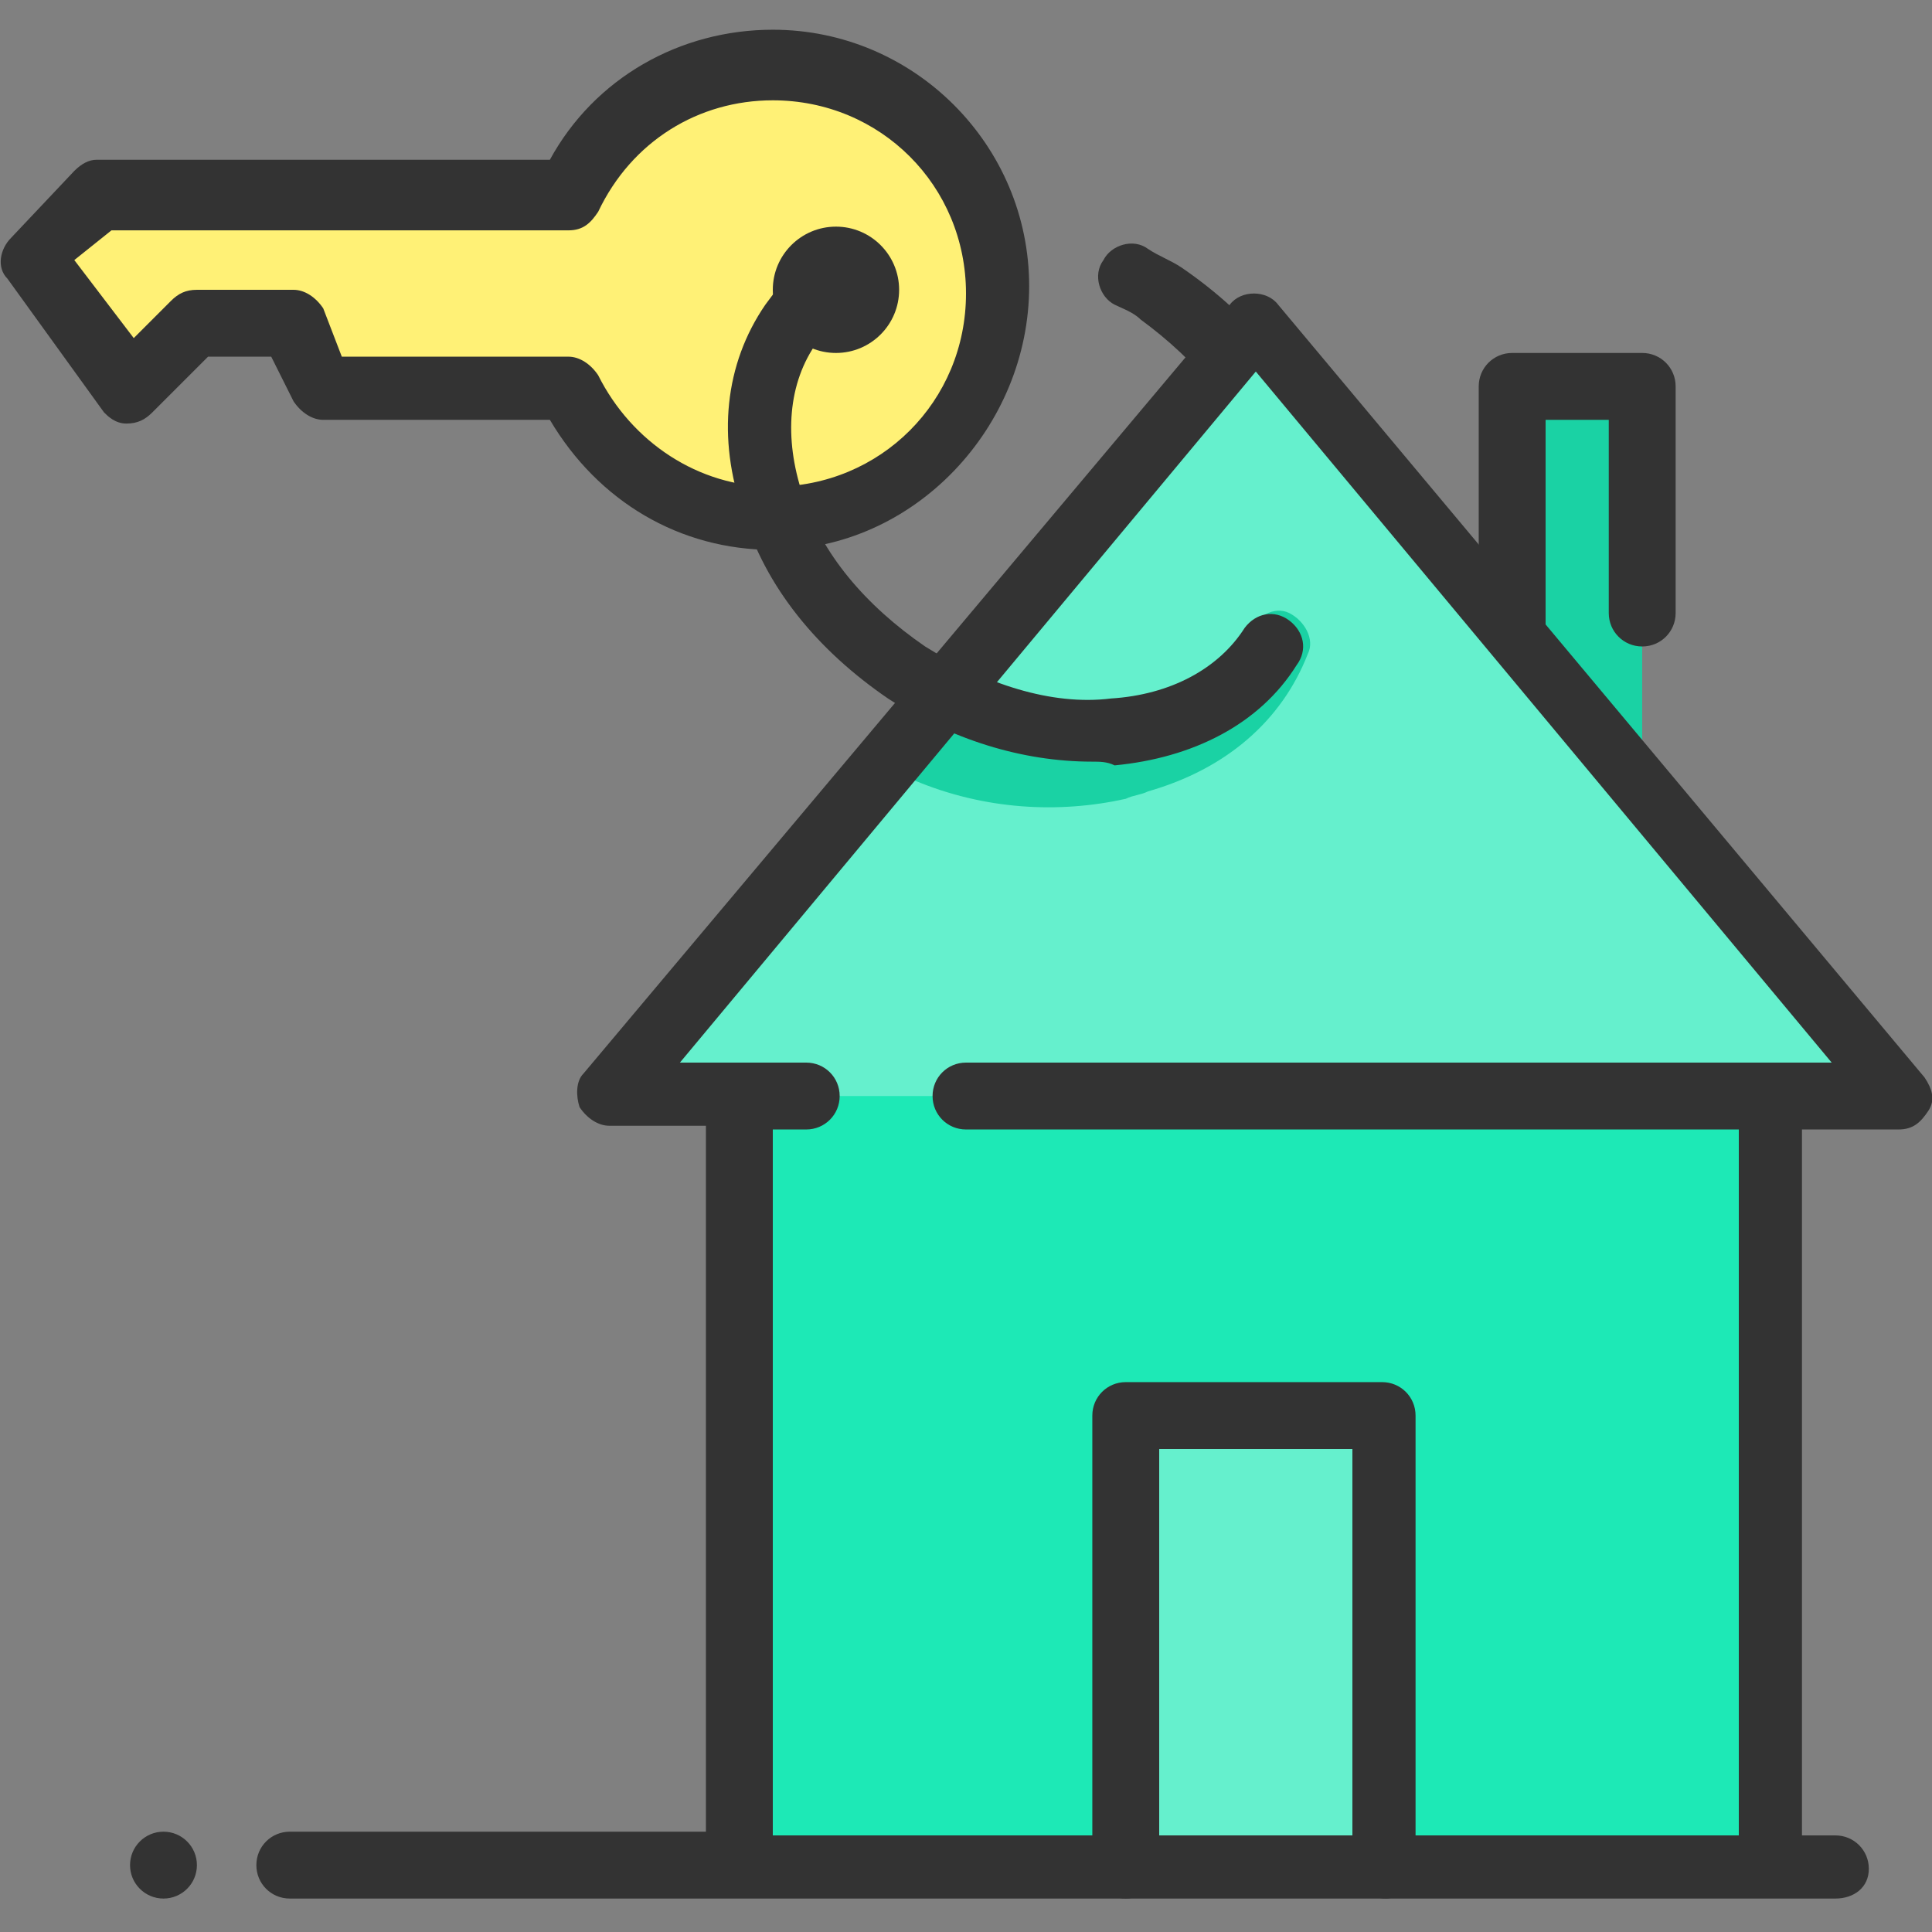
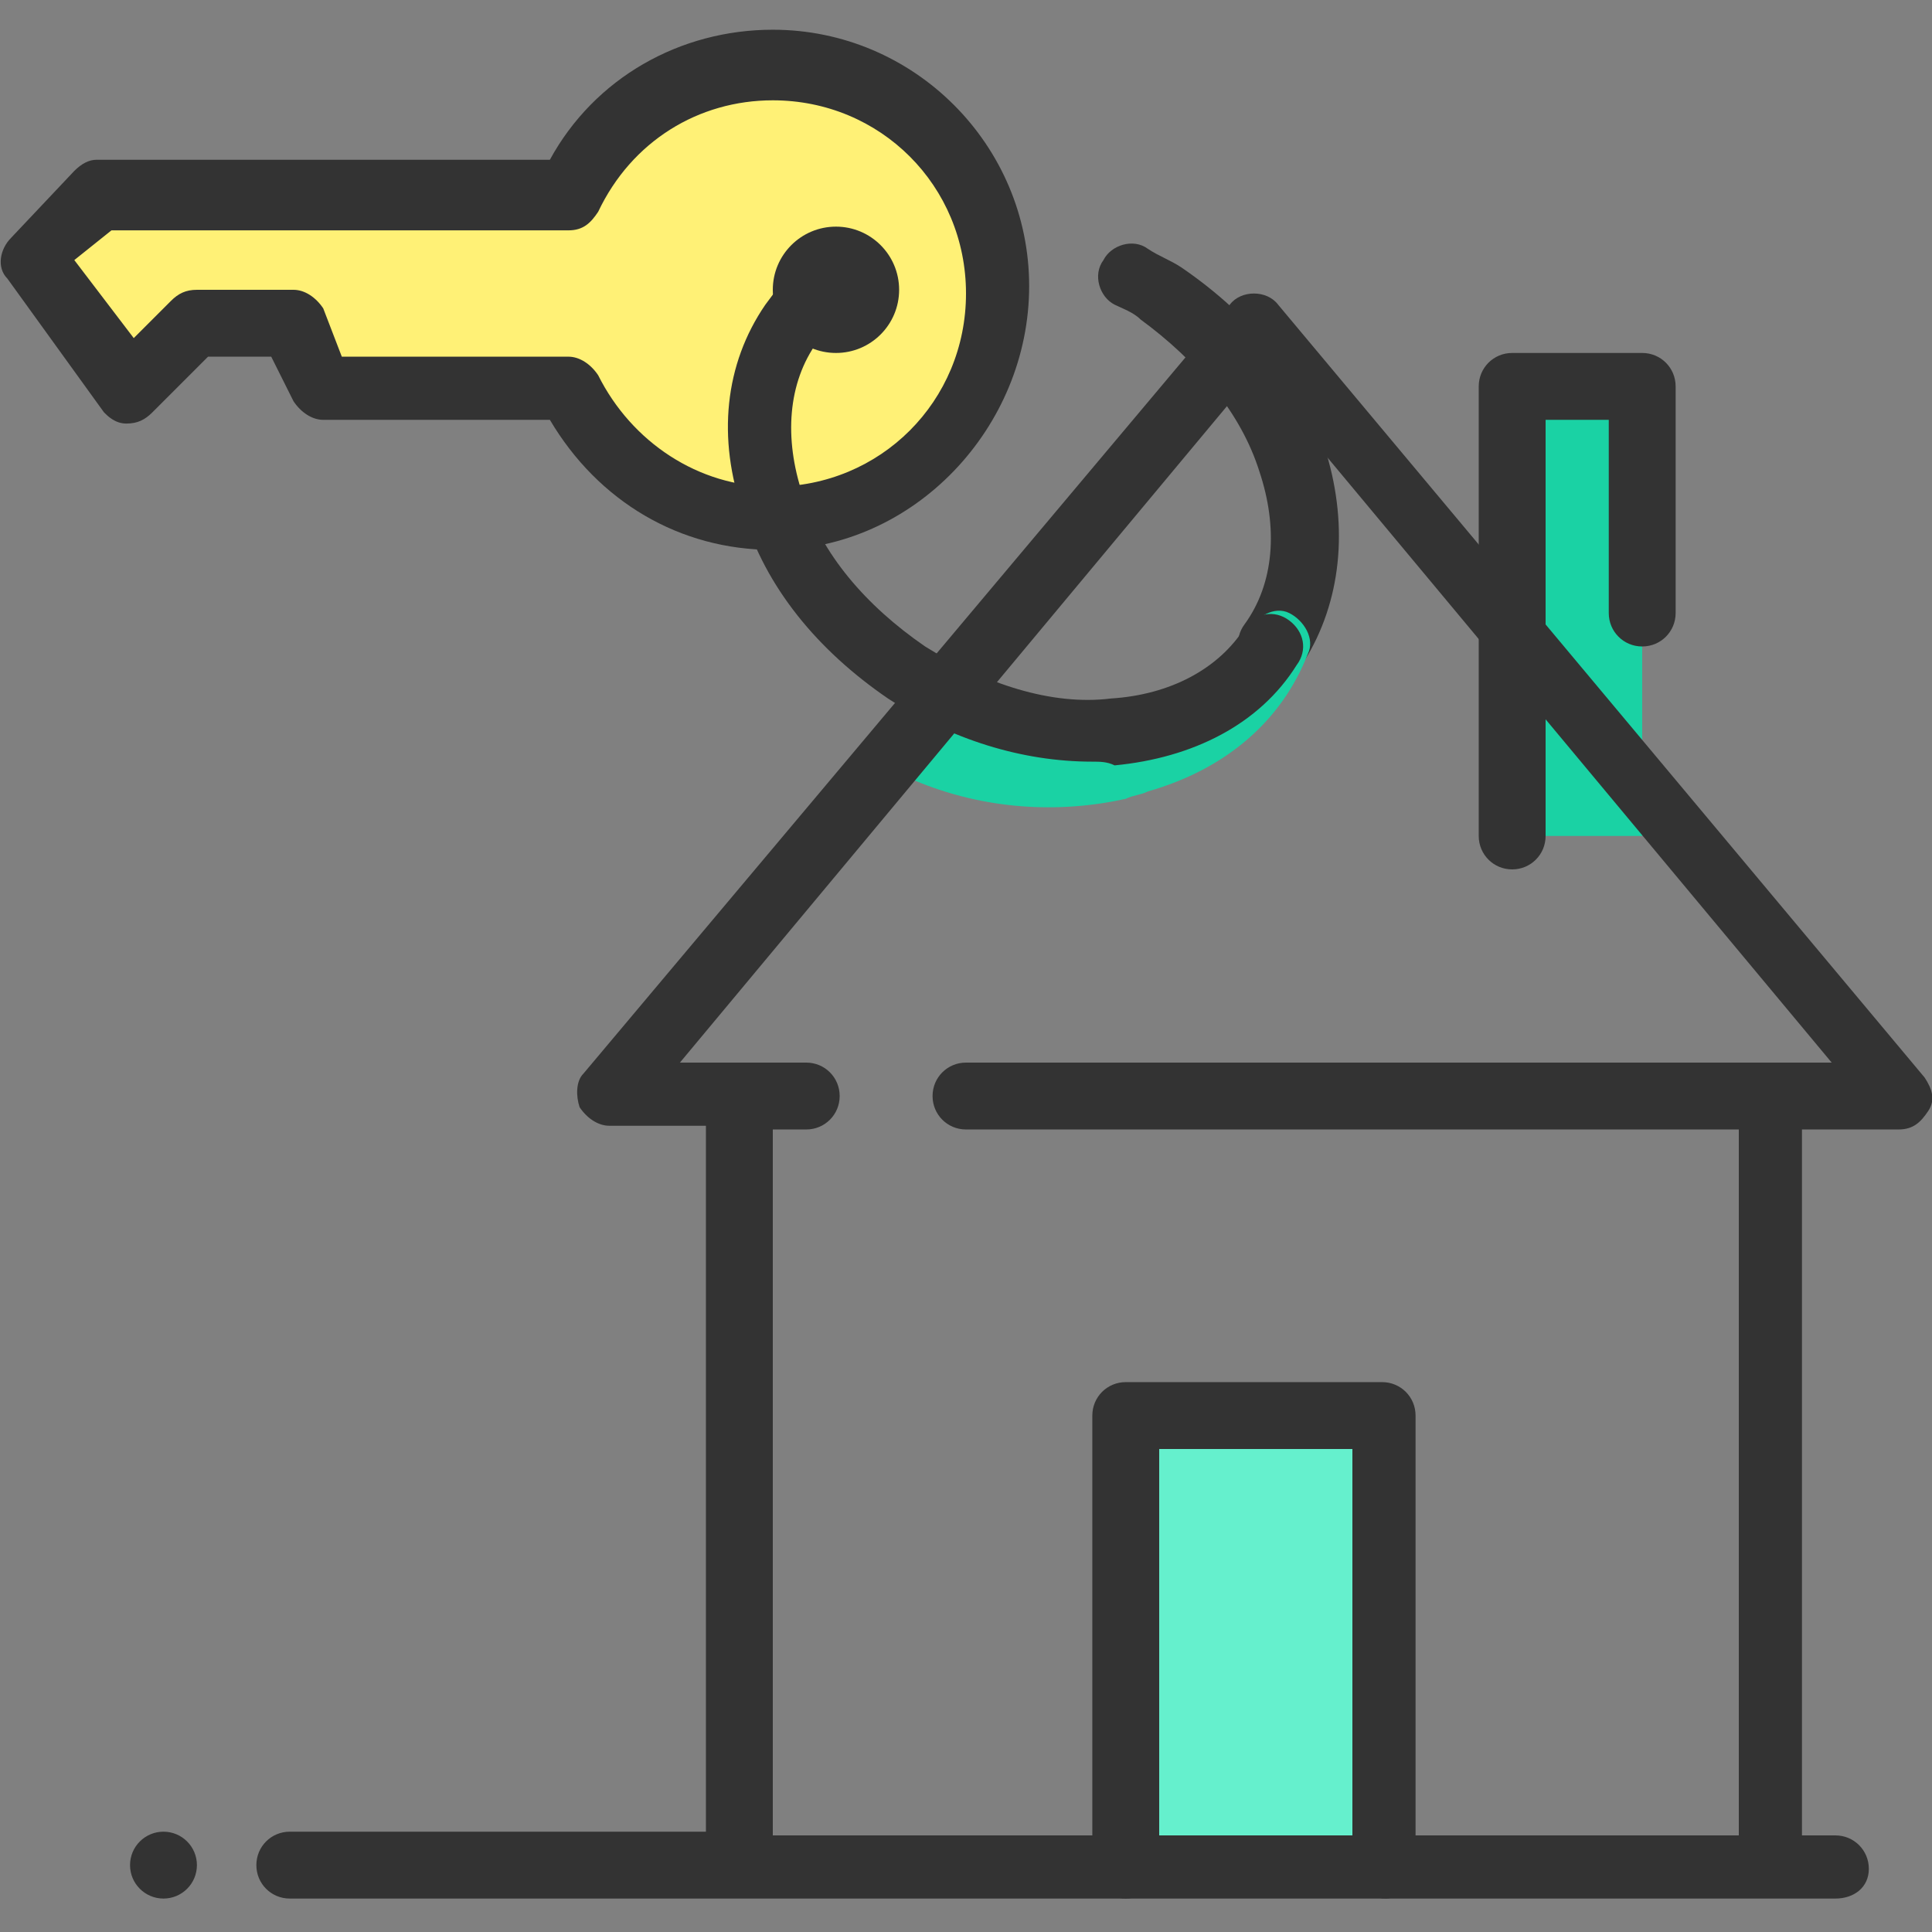
<svg xmlns="http://www.w3.org/2000/svg" version="1.1" id="real-estate-key" x="0px" y="0px" viewBox="0 0 52 52" style="enable-background:new 0 0 52 52;" xml:space="preserve">
  <rect x="0" y="0" width="52" height="52" fill="#808080" stroke="none" />
  <style type="text/css">
	.st0{fill:#333333;}
	.st1{fill:#1AD2A4;}
	.st2{fill:#65F0CD;}
	.st3{fill:#1DE9B6;}
	.st4{fill:#FFF176;}
</style>
  <g>
    <path class="st0" d="M34.2,18.2c-0.2,0-0.3-0.1-0.5-0.2c-0.4-0.3-0.5-0.8-0.2-1.2c0.8-1.1,0.9-2.6,0.4-4.1c-0.5-1.6-1.7-3-3.2-4.1   c-0.2-0.2-0.5-0.3-0.7-0.4c-0.4-0.2-0.6-0.8-0.3-1.2c0.2-0.4,0.8-0.6,1.2-0.3c0.3,0.2,0.6,0.3,0.9,0.5c1.9,1.3,3.3,3,3.9,5   c0.6,2,0.4,4-0.6,5.6C34.7,18.1,34.5,18.2,34.2,18.2z" />
    <rect x="40.7" y="10.4" class="st1" width="3.5" height="12.1" />
    <path class="st0" d="M40.7,23.4c-0.5,0-0.9-0.4-0.9-0.9V10.4c0-0.5,0.4-0.9,0.9-0.9h3.5c0.5,0,0.9,0.4,0.9,0.9v6.1   c0,0.5-0.4,0.9-0.9,0.9s-0.9-0.4-0.9-0.9v-5.2h-1.7v11.2C41.6,23,41.2,23.4,40.7,23.4z" />
    <rect x="30.3" y="38.1" class="st2" width="6.9" height="12.1" />
-     <polygon class="st3" points="33.8,10.4 16.5,29.5 19.9,29.5 19.9,50.2 30.3,50.2 30.3,38.1 37.3,38.1 37.3,50.2 47.6,50.2    47.6,29.5 51.1,29.5  " />
-     <polygon class="st2" points="33.8,8.7 16.5,29.5 51.1,29.5  " />
    <path class="st1" d="M24.6,21c1.9,0.8,3.9,0.9,5.7,0.5c0.2-0.1,0.4-0.1,0.6-0.2c2.1-0.6,3.6-1.9,4.3-3.7c0.2-0.4-0.1-0.9-0.5-1.1   s-0.9,0.1-1.1,0.5c-0.5,1.2-1.6,2.2-3.1,2.6c-1.5,0.4-3.1,0.3-4.7-0.2L24.6,21C24.5,21,24.6,21,24.6,21z" />
    <path class="st0" d="M49.4,51.1H7.8c-0.5,0-0.9-0.4-0.9-0.9s0.4-0.9,0.9-0.9h11.2v-19h-2.6c-0.3,0-0.6-0.2-0.8-0.5   c-0.1-0.3-0.1-0.7,0.1-0.9L33.1,8.2c0.3-0.4,1-0.4,1.3,0L51.8,29c0.2,0.3,0.3,0.6,0.1,0.9c-0.2,0.3-0.4,0.5-0.8,0.5h-2.6v19h0.9   c0.5,0,0.9,0.4,0.9,0.9S49.9,51.1,49.4,51.1z M20.8,49.4h26v-19H26c-0.5,0-0.9-0.4-0.9-0.9c0-0.5,0.4-0.9,0.9-0.9h23.3L33.8,10   L18.3,28.6h3.4c0.5,0,0.9,0.4,0.9,0.9s-0.4,0.9-0.9,0.9h-0.9V49.4z" />
    <path class="st0" d="M37.3,51.1c-0.5,0-0.9-0.4-0.9-0.9V39h-5.2v11.2c0,0.5-0.4,0.9-0.9,0.9c-0.5,0-0.9-0.4-0.9-0.9V38.1   c0-0.5,0.4-0.9,0.9-0.9h6.9c0.5,0,0.9,0.4,0.9,0.9v12.1C38.1,50.7,37.7,51.1,37.3,51.1z" />
    <g>
      <path class="st4" d="M20.8,1.8c-2.4,0-4.5,1.4-5.5,3.5H2.6L0.9,7l2.6,3.5l1.7-1.7h2.6l0.9,1.7h6.7c1,2.1,3,3.5,5.5,3.5    c3.4,0,6.1-2.7,6.1-6.1S24.2,1.8,20.8,1.8z" />
      <path class="st0" d="M20.8,14.8c-2.5,0-4.7-1.3-6-3.5H8.7c-0.3,0-0.6-0.2-0.8-0.5L7.3,9.6H5.6l-1.5,1.5c-0.2,0.2-0.4,0.3-0.7,0.3    c-0.3,0-0.5-0.2-0.6-0.3L0.2,7.5c-0.3-0.3-0.2-0.8,0.1-1.1L2,4.6c0.2-0.2,0.4-0.3,0.6-0.3h12.2c1.2-2.2,3.5-3.5,6-3.5    c3.8,0,6.9,3.1,6.9,6.9S24.6,14.8,20.8,14.8z M9.2,9.6h6.1c0.3,0,0.6,0.2,0.8,0.5c0.9,1.8,2.7,3,4.7,3c2.9,0,5.2-2.3,5.2-5.2    s-2.3-5.2-5.2-5.2c-2,0-3.8,1.1-4.7,3c-0.2,0.3-0.4,0.5-0.8,0.5H3L2,7l1.6,2.1l1-1C4.8,7.9,5,7.8,5.3,7.8h2.6    c0.3,0,0.6,0.2,0.8,0.5L9.2,9.6z" />
      <circle class="st0" cx="22.5" cy="7.8" r="1.7" />
    </g>
    <path class="st0" d="M29.4,20.5c-1.9,0-3.8-0.6-5.5-1.7c-1.9-1.3-3.3-3-3.9-5c-0.7-2-0.5-4,0.6-5.6c0.3-0.4,0.5-0.7,0.9-1   s0.9-0.3,1.2,0.1c0.3,0.4,0.3,0.9-0.1,1.2c-0.2,0.2-0.4,0.5-0.6,0.7c-0.8,1.1-0.9,2.6-0.4,4.1c0.5,1.6,1.7,3,3.3,4.1   c1.6,1,3.4,1.6,5,1.4c1.6-0.1,2.9-0.8,3.6-1.9c0.3-0.4,0.8-0.5,1.2-0.2c0.4,0.3,0.5,0.8,0.2,1.2c-1,1.6-2.8,2.5-4.9,2.7   C29.8,20.5,29.6,20.5,29.4,20.5z" />
    <circle class="st0" cx="4.4" cy="50.2" r="0.9" />
  </g>
</svg>